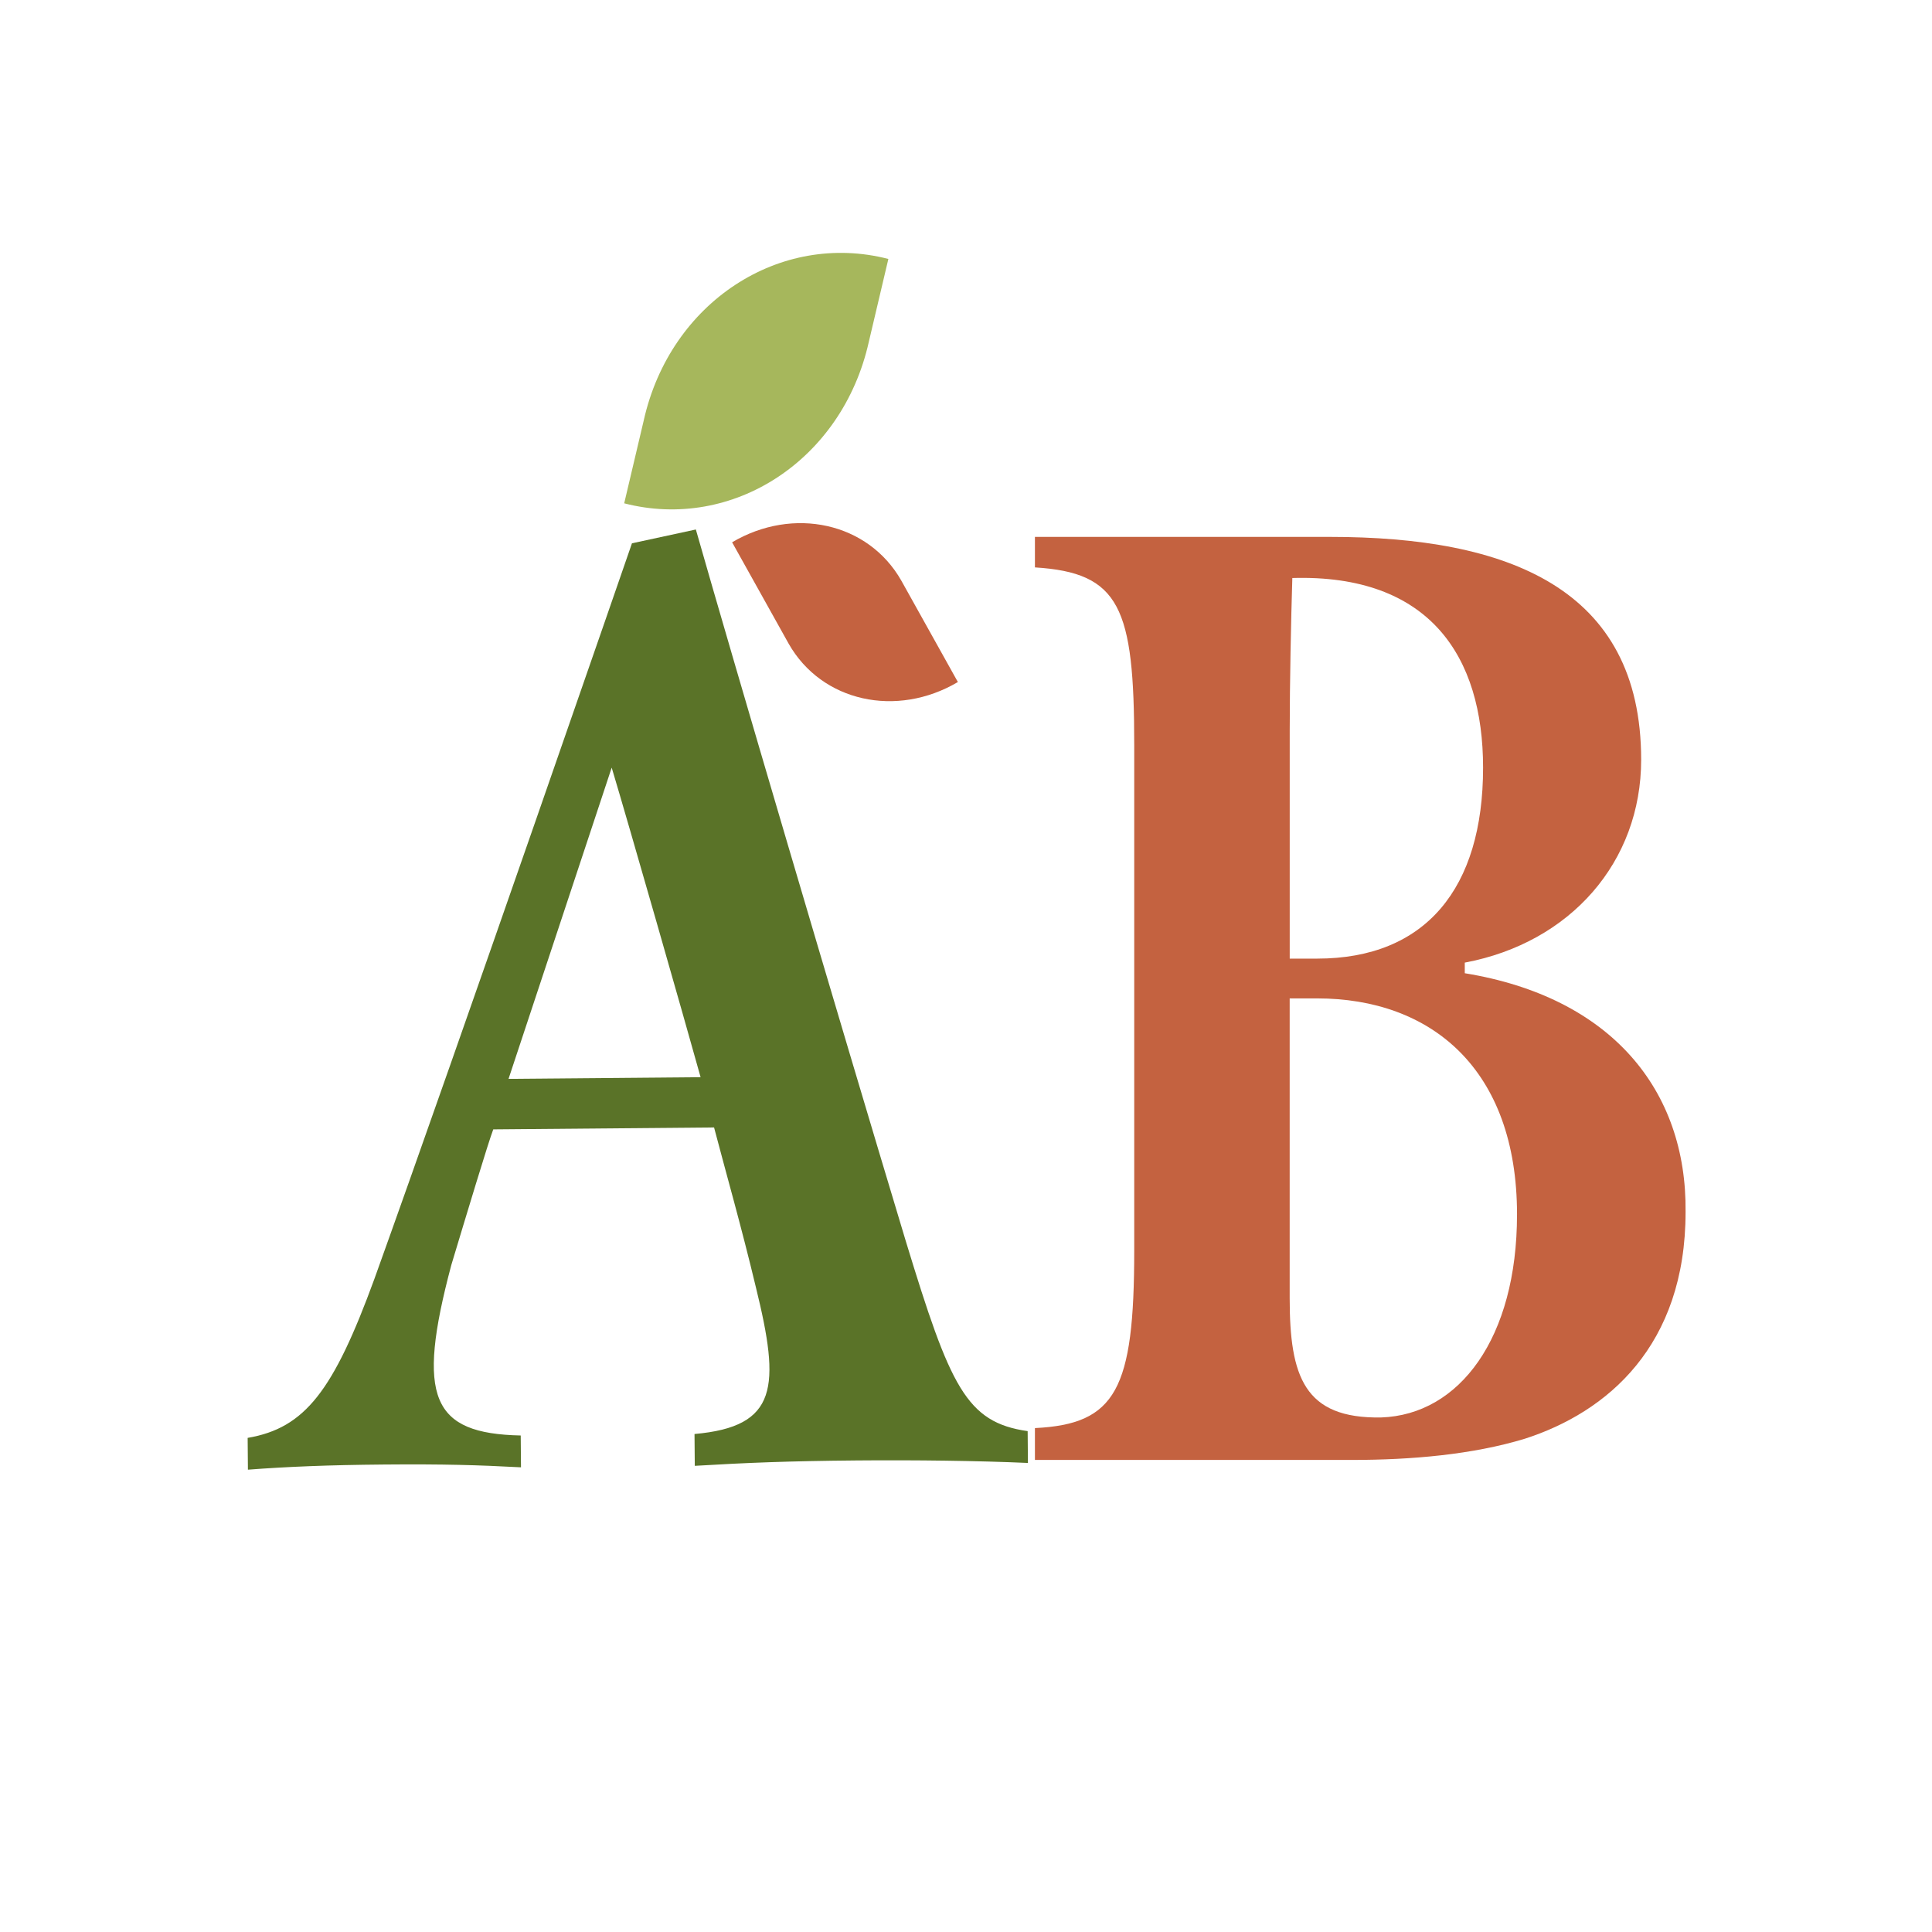
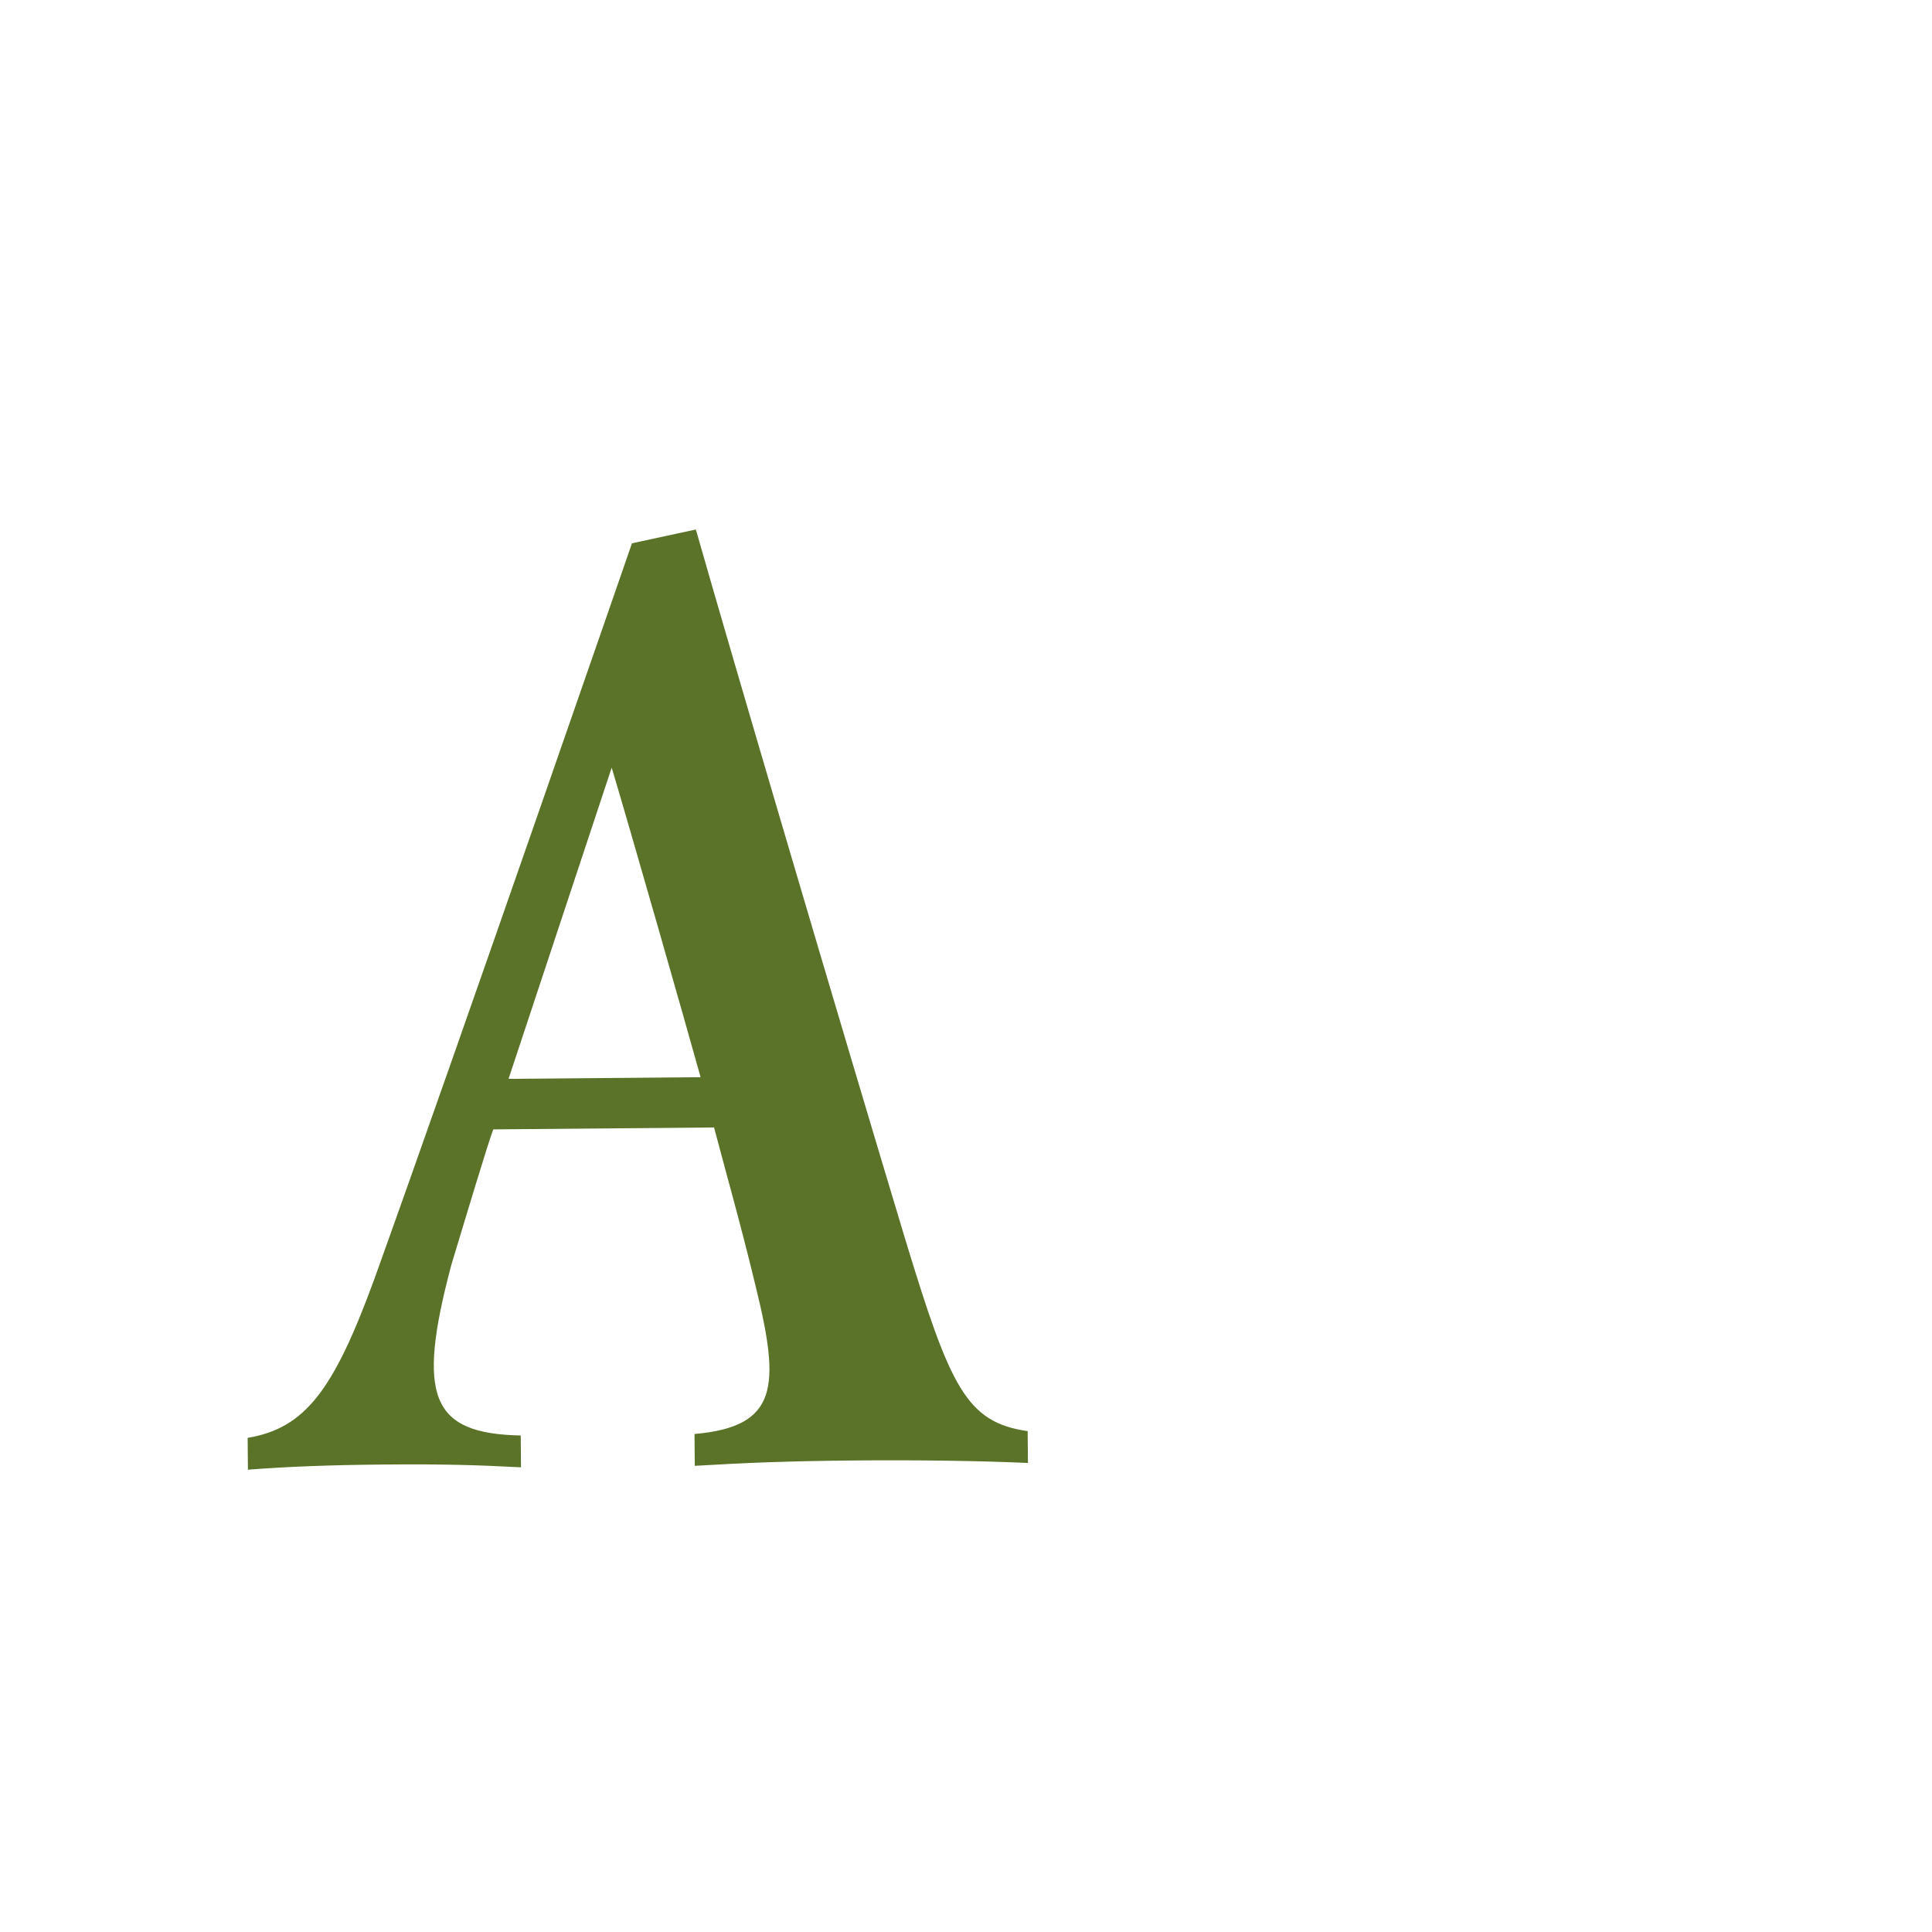
<svg xmlns="http://www.w3.org/2000/svg" id="_1080_x_1080_px_-_3" data-name="1080 x 1080 px - 3" viewBox="0 0 1080 1080">
-   <path d="M440.83,359.76l-31.58-56.62h0c34.2-20.19,76.14-11.13,94.63,21.5l31.58,56.62h0c-34.2,20.19-76.14,11.13-94.63-21.5Z" fill="#c46240" />
-   <path d="M348.93,281.36h0l10.93-46.36c14.8-66.19,76.16-105.86,136.74-90.24h0l-10.93,46.36c-14.8,66.19-76.16,105.86-136.74,90.24Z" fill="#a6b75c" />
  <g>
    <path d="M138.47,803.78c32.09-5.47,47.98-26.36,70.81-88.84,47.08-130.89,143.99-411.23,143.99-411.23l35.72-7.72c19.58,68.78,79.03,270.67,117.37,397.85,24.8,81.34,33.74,101.28,68.11,106.17l.15,17.79c-27.77-1.24-62.83-1.68-95.69-1.4-37.98.33-61.34,1.27-90.54,3.01l-.15-17.79c46.71-4.11,47.98-26.36,34.35-81.85-8.33-34.77-16.62-63.62-23.42-89.51l-123.43,1.07c-2.86,7.44-14.93,47.58-23.45,75.82-19.81,74.31-10.87,94.25,38.8,95.3l.15,17.79c-24.11-1.27-43.11-1.85-76.71-1.56-30.67.26-54.04,1.21-75.94,2.88l-.15-17.79ZM391.64,602.17c-9.05-32.54-39.92-140.52-49.7-173.06l-57.66,173.98,107.36-.93Z" fill="#5a7328" />
-     <path d="M578.53,798.31c45.28-2.22,55.51-21.5,55.51-99.34v-282.45c0-77.1-8.03-96.38-55.51-99.34v-17.05h165.06c98.6,0,173.83,28.17,173.83,124.55,0,57.08-39.44,102.31-98.6,113.43v5.93c81.8,13.34,124.16,65.24,123.43,133.44,0,74.88-43.82,111.94-89.83,126.77-29.21,8.9-63.54,11.86-96.41,11.86h-177.48v-17.79ZM736.29,535.87c60.62,0,92.76-39.29,92.76-106.75,0-62.27-29.95-108.24-106.63-106.01-.73,23.72-1.46,58.57-1.46,85.26v127.51h15.34ZM848.03,678.95c0-81.55-48.2-120.84-111.75-120.84h-15.34v167.54c0,43.74,8.03,67.46,51.12,66.72,43.82-1.48,75.96-44.48,75.96-113.43Z" fill="#c46240" />
  </g>
</svg>